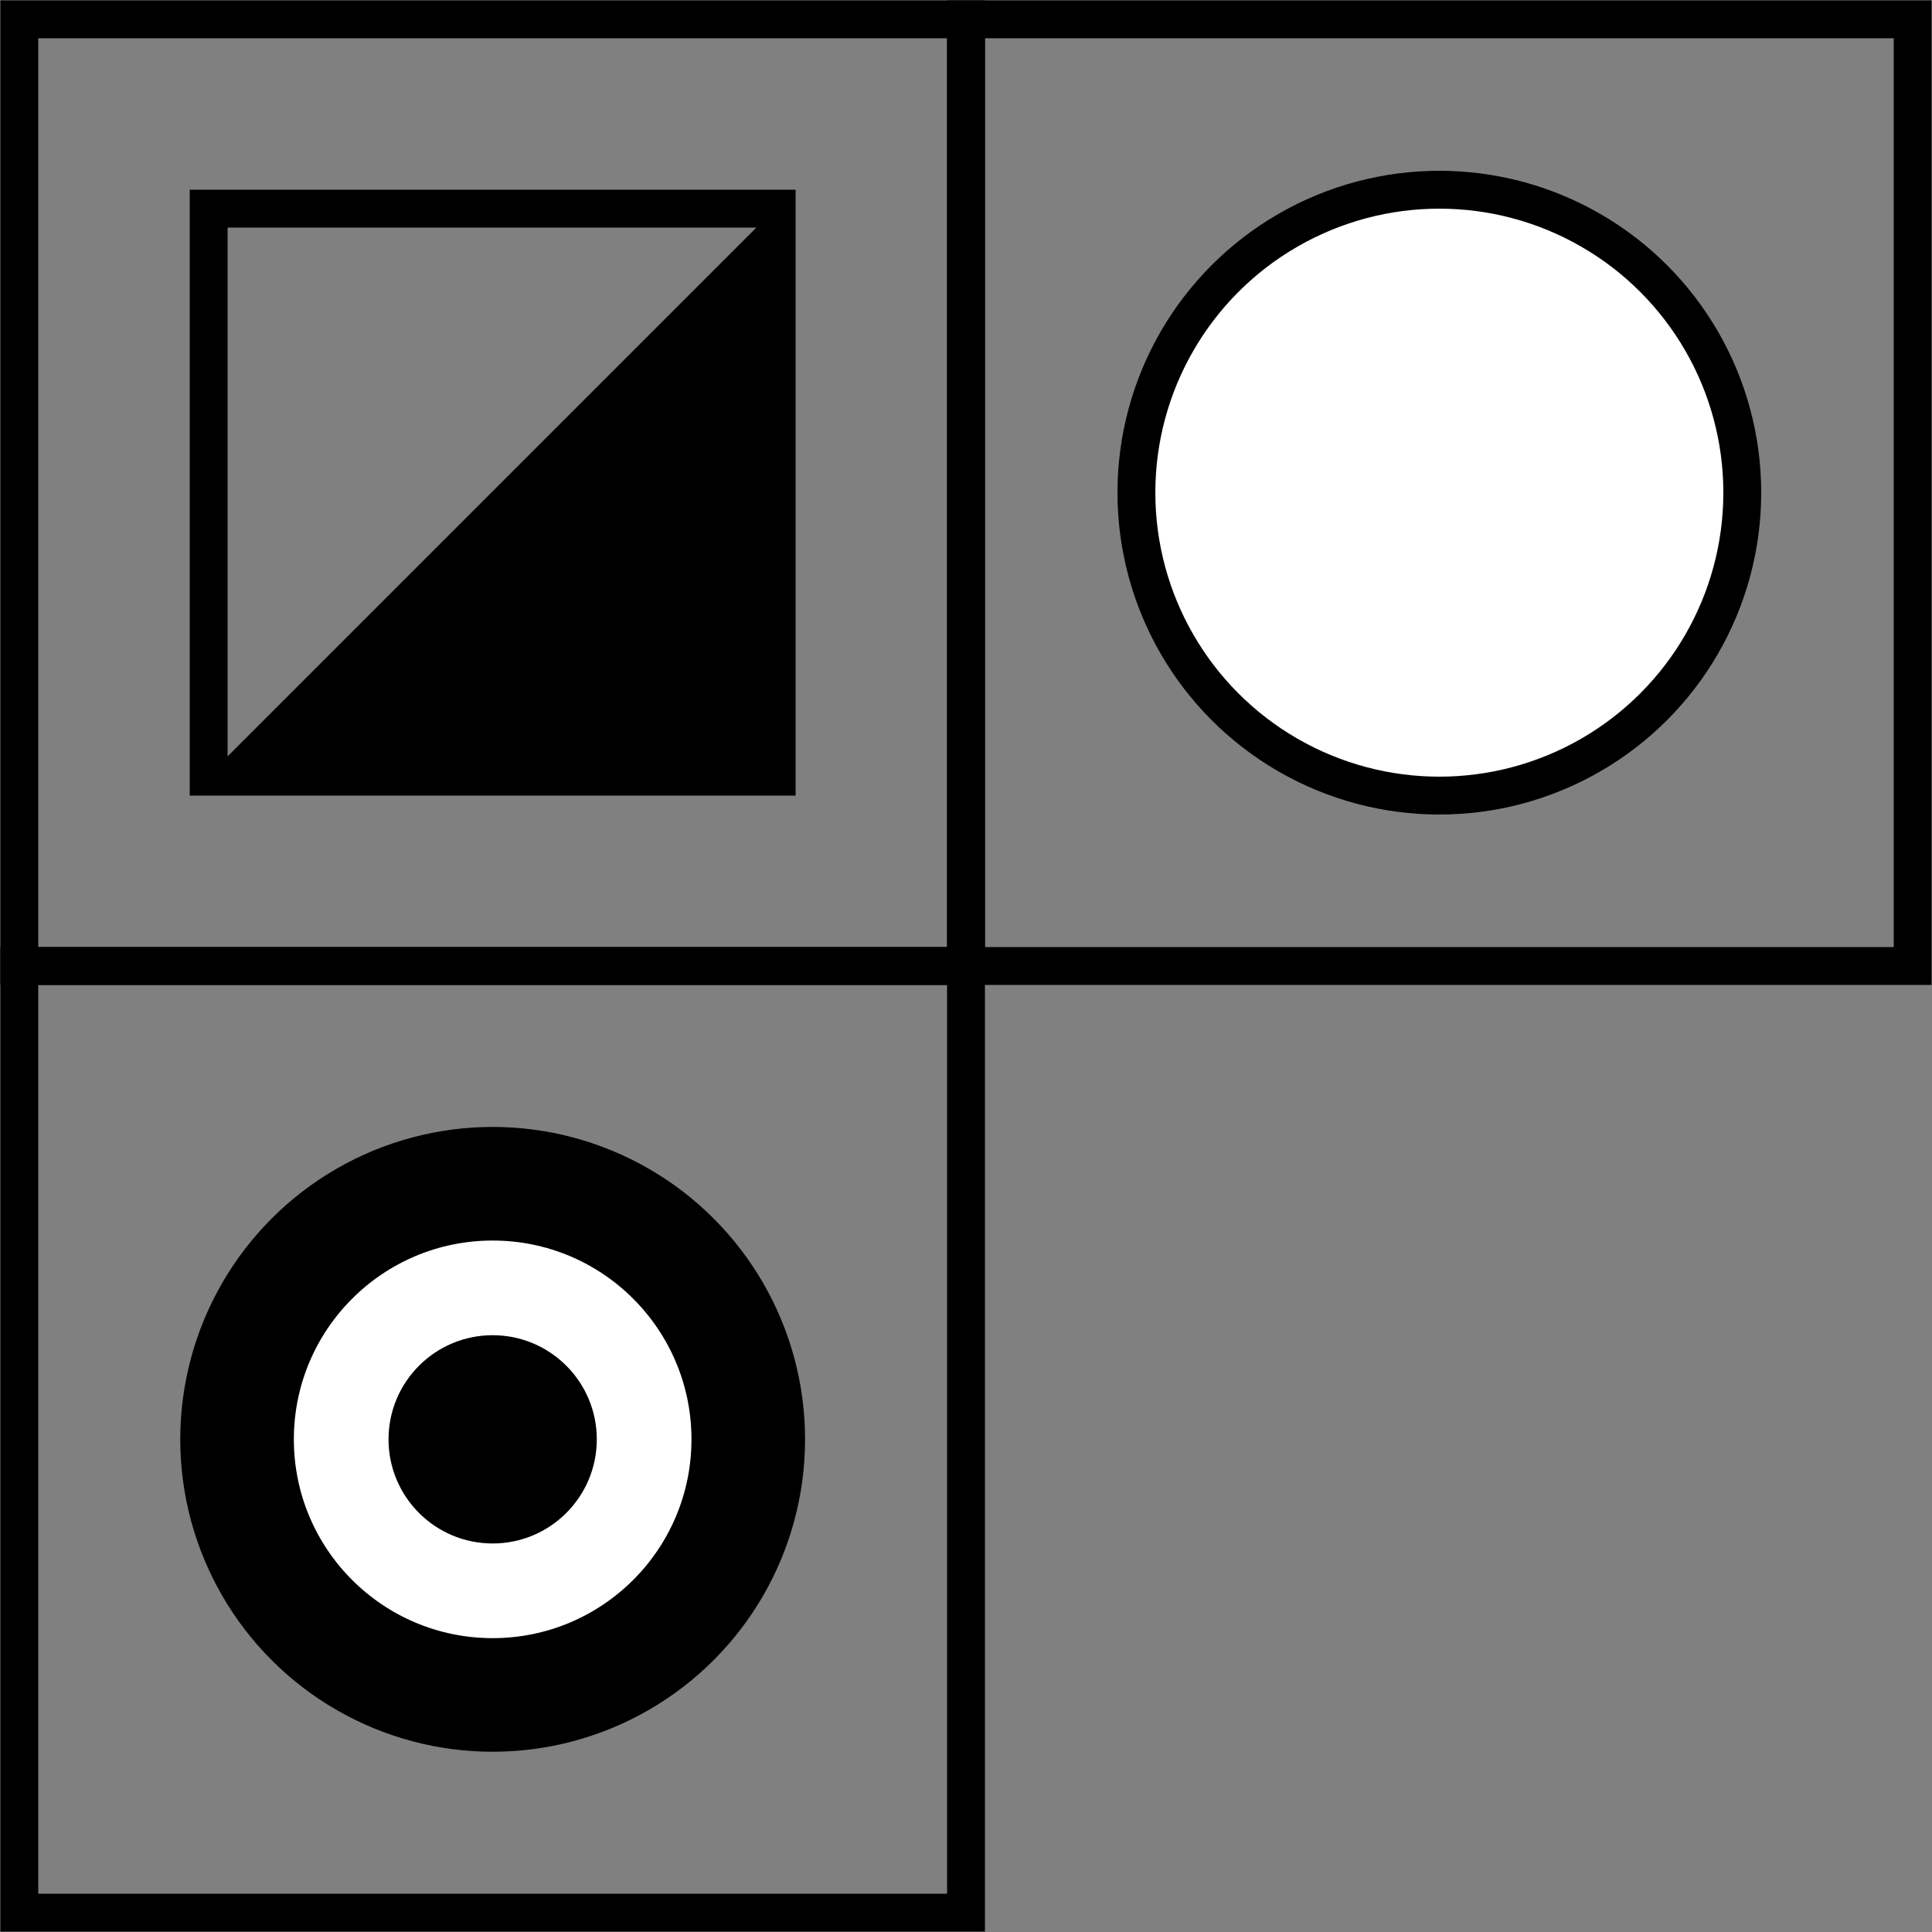
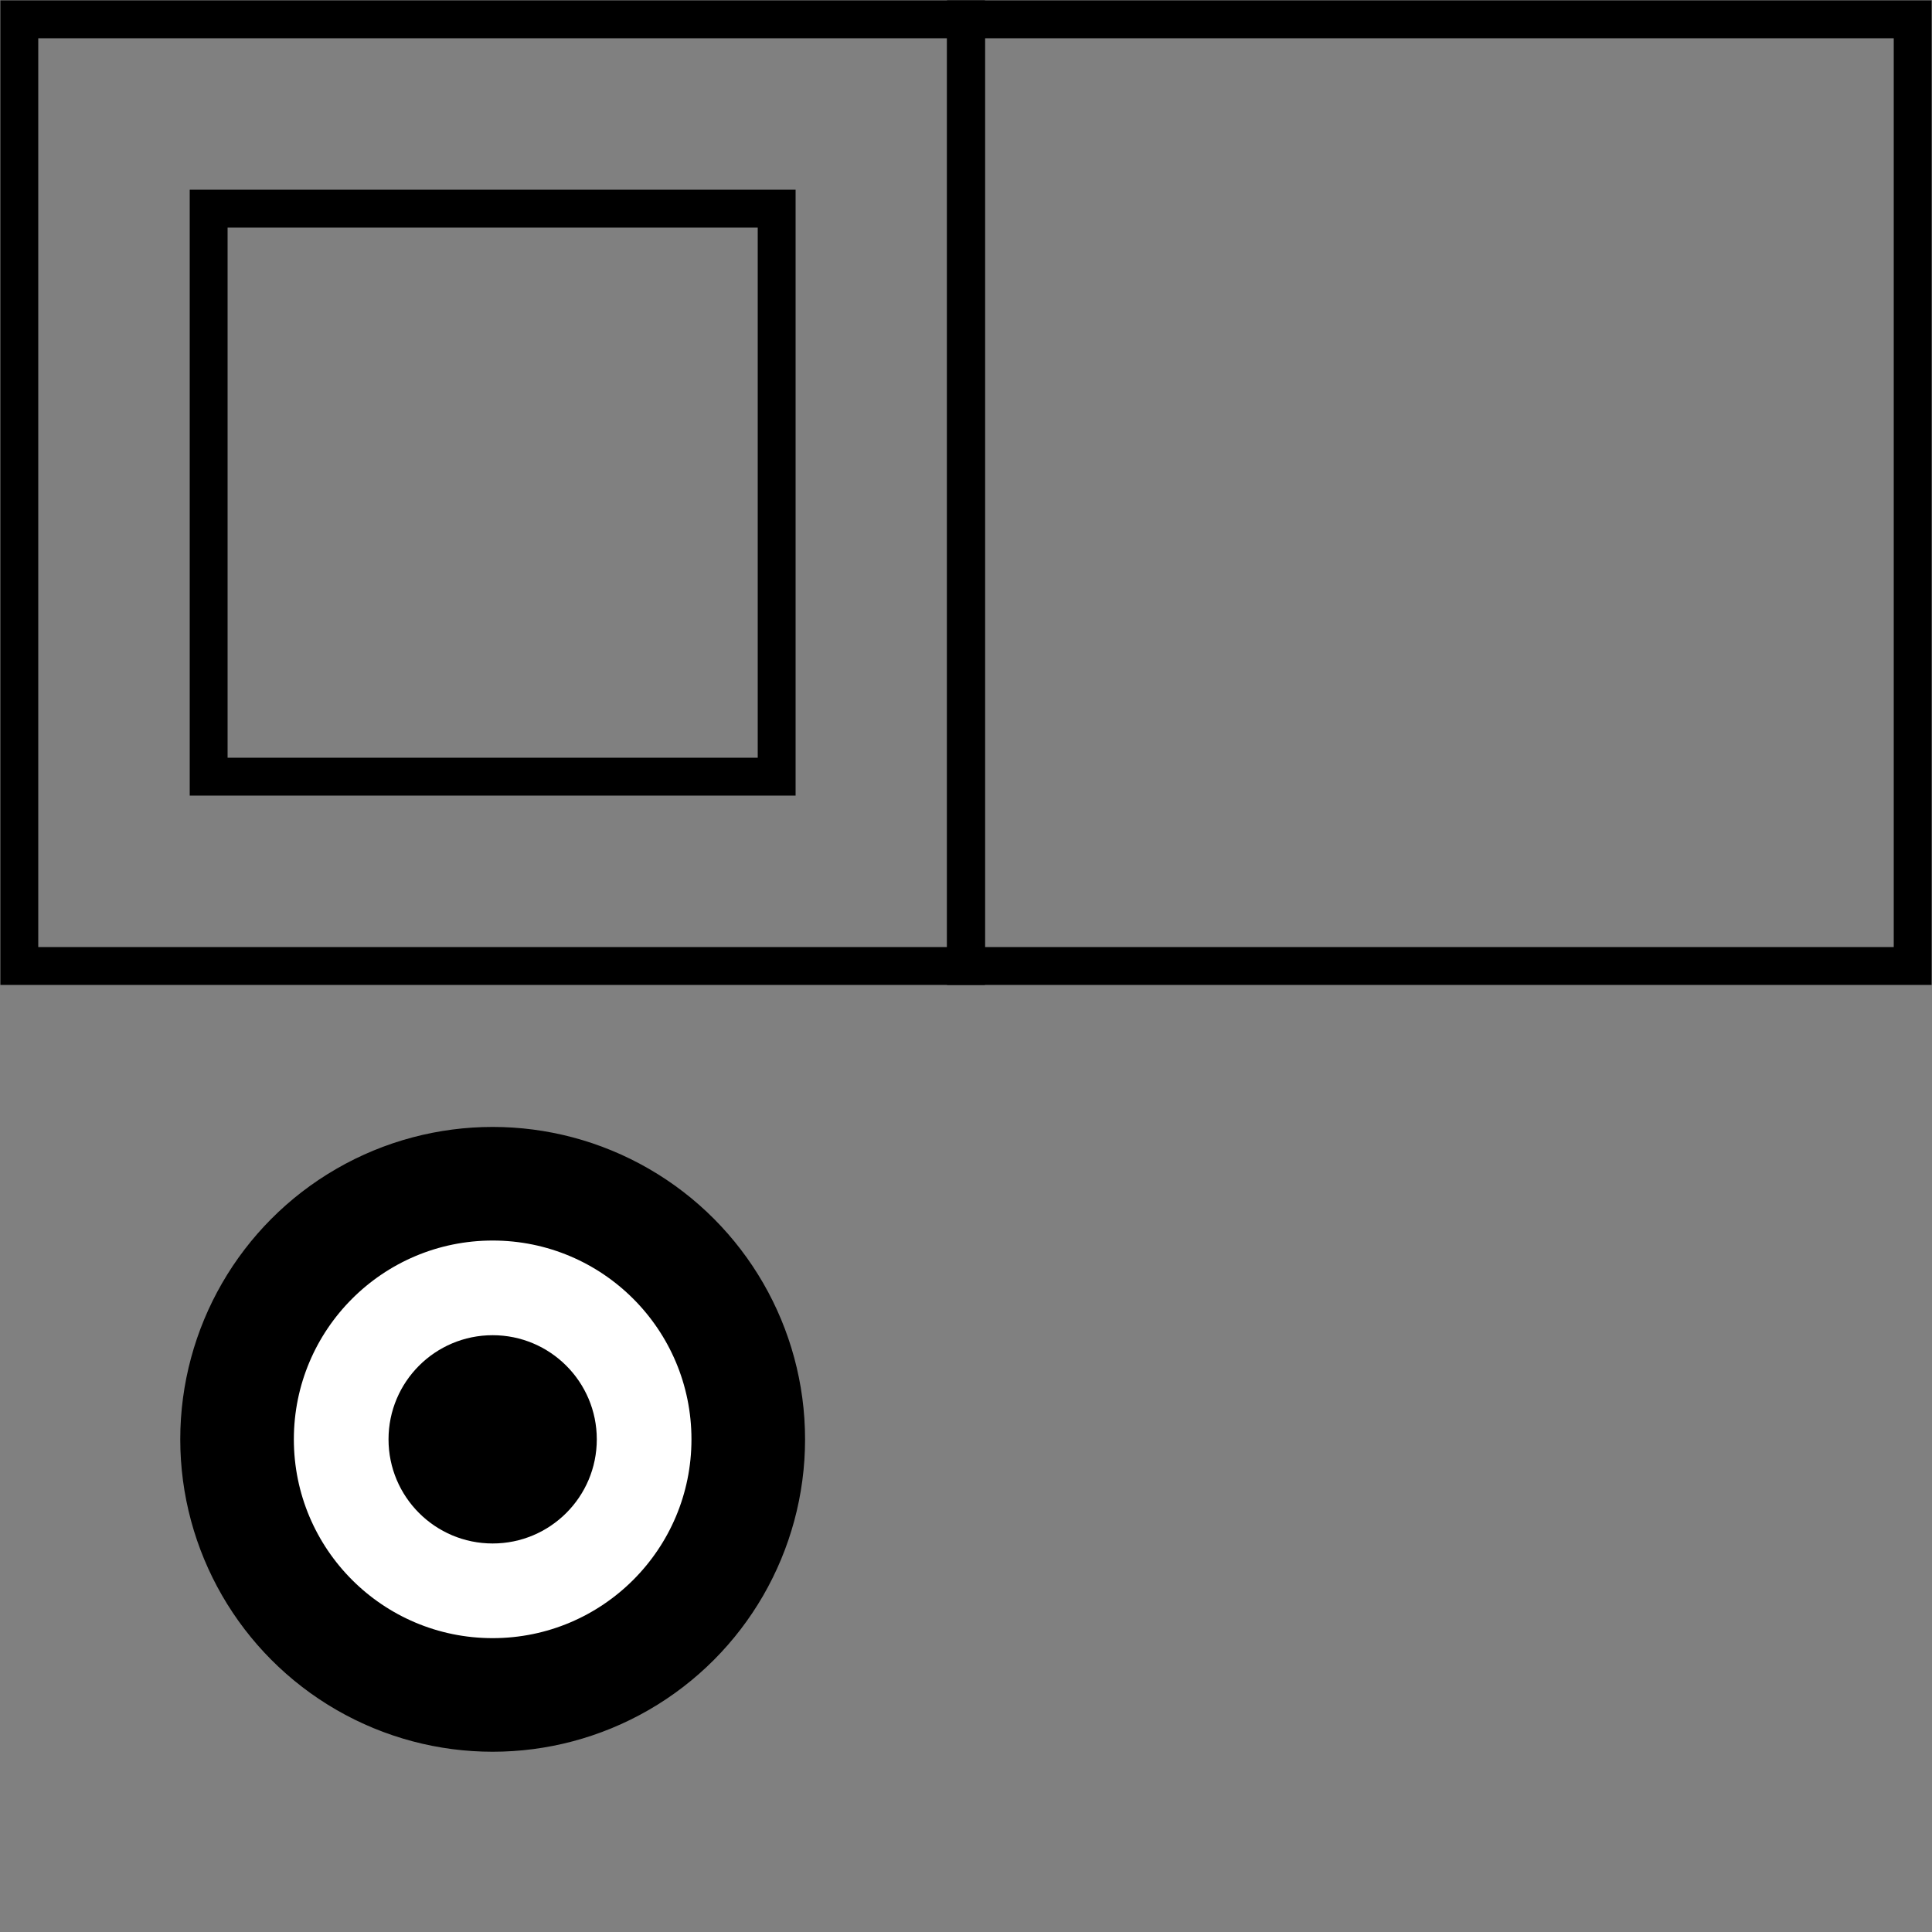
<svg xmlns="http://www.w3.org/2000/svg" id="A-05" width="2000" height="2000">
  <rect width="100%" height="100%" fill="#808080" stroke="none" />
  <g id="G37-Q00001-A05" transform="translate(20,20) scale(0.98,0.98)">
    <g id="G37-Q00001-A01-E01">
      <title>Element 1</title>
      <rect x="0" y="0" width="50%" height="50%" fill="none" stroke="#000" stroke-width="2%" />
      <rect x="10%" y="10%" width="30%" height="30%" fill="none" stroke="#000" stroke-width="2%" />
-       <polygon points="800,200 800,800 200,800" fill="#000" stroke="#000" stroke-width="0.1%" />
    </g>
    <g id="G37-Q00001-A01-E02" transform="translate(1000,0)">
      <title>Element 2</title>
      <rect x="0" y="0" width="50%" height="50%" fill="none" stroke="#000" stroke-width="2%" />
-       <circle cx="25%" cy="25%" r="16%" fill="#fff" stroke="#000" stroke-width="2%" />
    </g>
    <g id="G37-Q00001-A01-E03" transform="translate(0,1000)">
      <title>Element 3</title>
-       <rect x="0" y="0" width="50%" height="50%" fill="none" stroke="#000" stroke-width="2%" />
      <circle cx="25%" cy="25%" r="16%" fill="#000" stroke="#000" stroke-width="1%" />
      <circle cx="25%" cy="25%" r="11%" fill="#fff" stroke="#000" stroke-width="1%" />
      <circle cx="25%" cy="25%" r="5%" fill="#000" stroke="#000" stroke-width="1%" />
    </g>
  </g>
</svg>